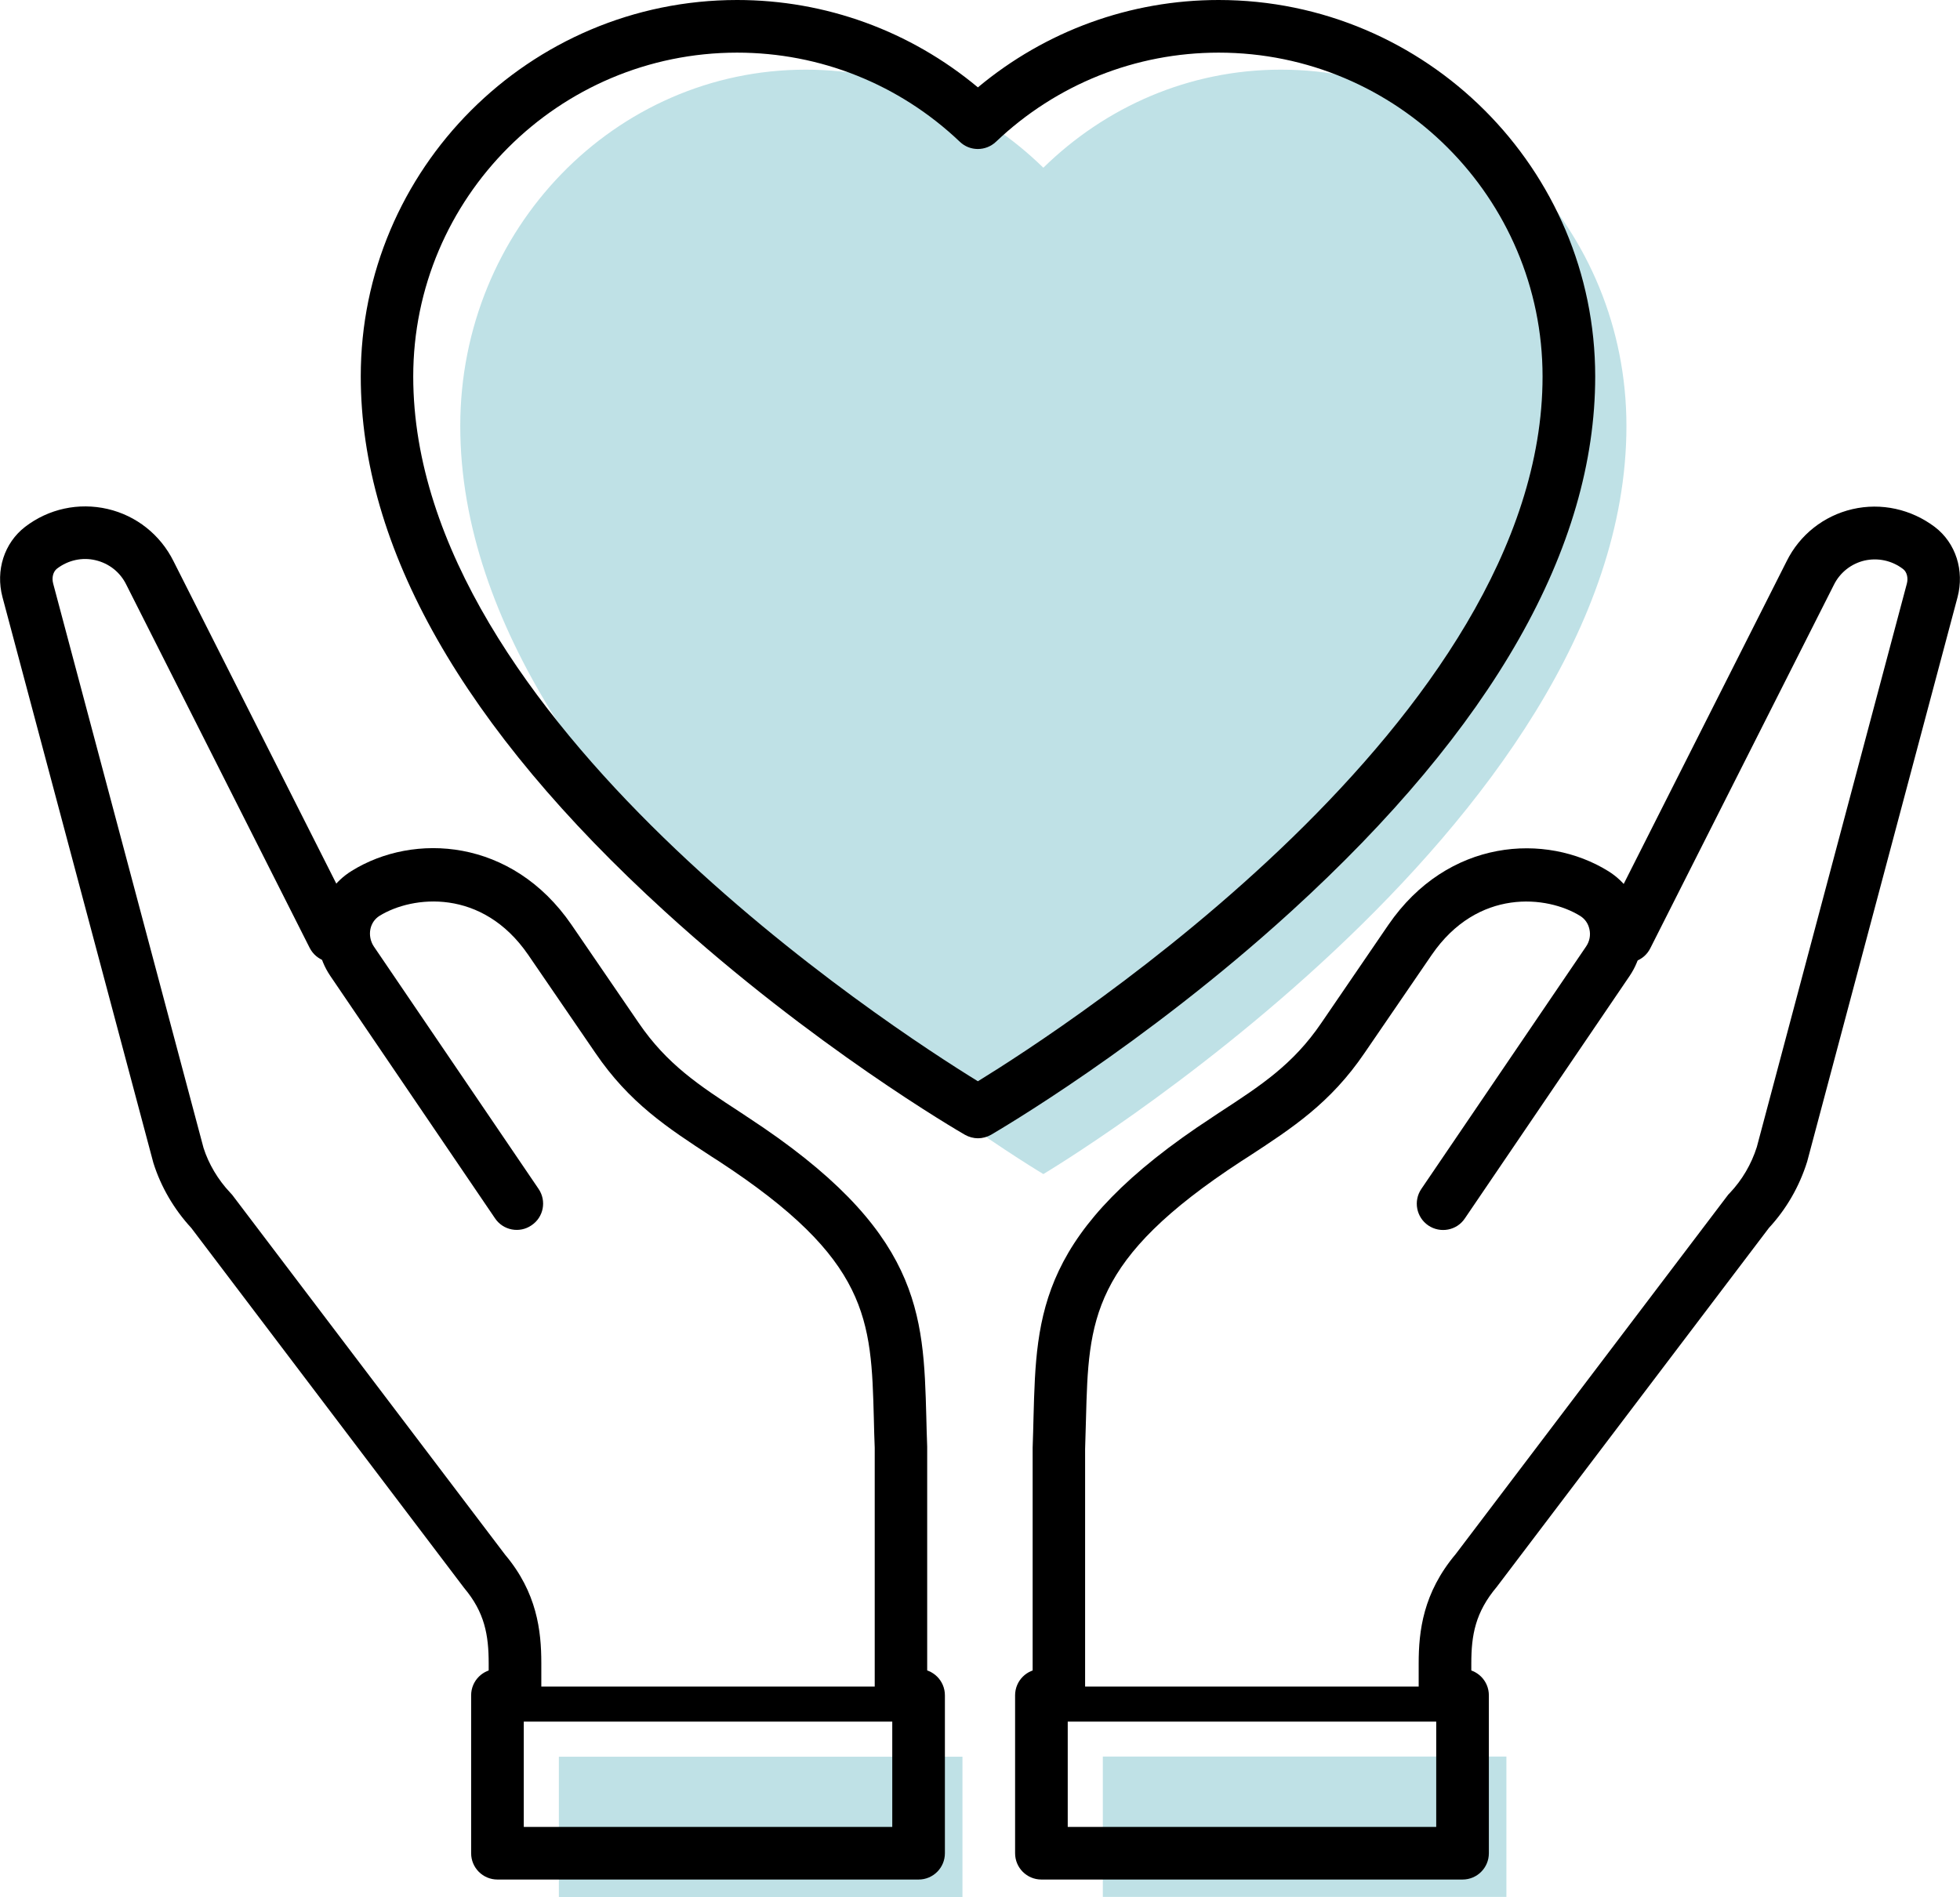
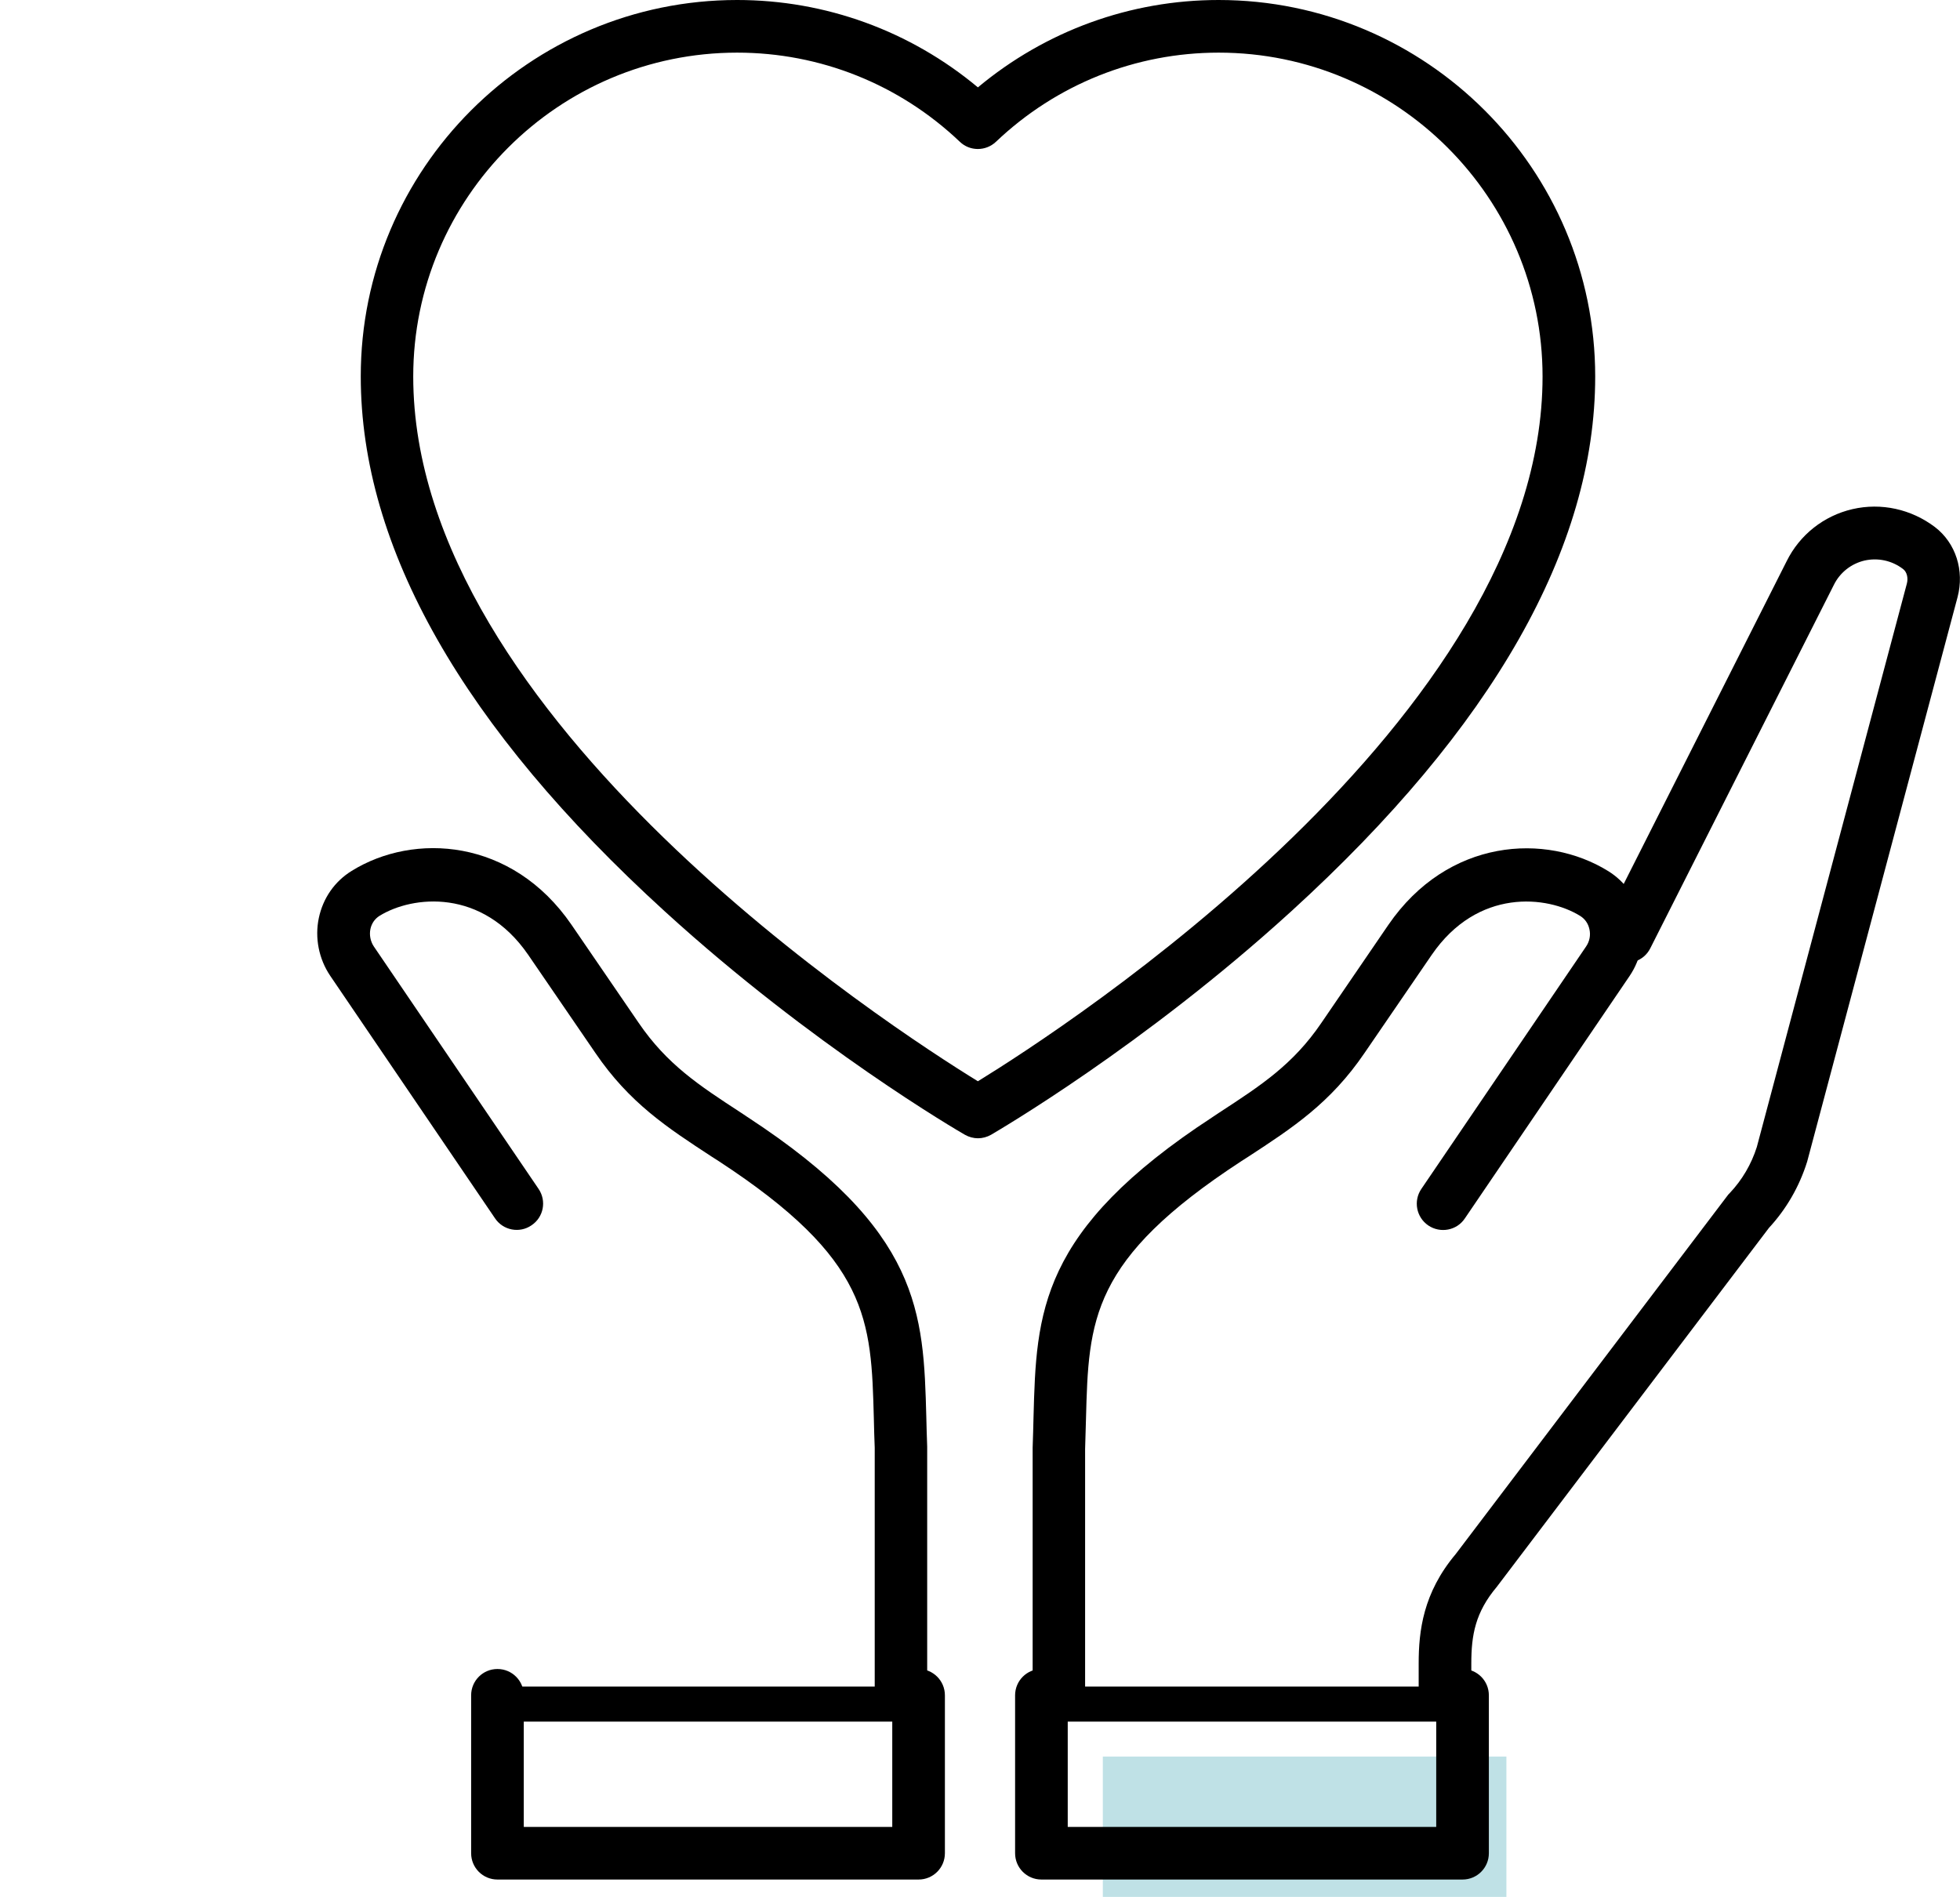
<svg xmlns="http://www.w3.org/2000/svg" id="Laag_2" data-name="Laag 2" viewBox="0 0 111.7 108.13">
  <defs>
    <style>
      .cls-1 {
        fill: #bfe1e6;
      }
    </style>
  </defs>
  <g id="Icons">
    <g>
      <g>
-         <path class="cls-1" d="m73,3.97c-5.25,0-10.01,2.13-13.54,5.59-3.53-3.45-8.29-5.59-13.54-5.59-10.88,0-19.69,9.09-19.69,20.31,0,22.84,33.23,42.64,33.23,42.64,0,0,33.23-19.8,33.23-42.64,0-11.21-8.82-20.31-19.69-20.31Z" />
-         <rect class="cls-1" x="31.85" y="100.13" width="23" height="8" />
        <rect class="cls-1" x="62.85" y="100.13" width="23" height="8" transform="translate(148.7 208.25) rotate(180)" />
      </g>
      <g>
-         <path d="m29.35,98.13c-.83,0-1.5-.67-1.5-1.5v-1.82c0-1.62-.23-2.91-1.4-4.3l-15.55-20.52c-.98-1.06-1.73-2.34-2.16-3.71L.14,34.03c-.4-1.52.1-3.08,1.29-4,1.34-1.03,3.05-1.4,4.7-1.02,1.64.38,3.01,1.47,3.76,2.98l10.44,20.68c.37.74.08,1.64-.66,2.02-.74.37-1.64.08-2.02-.66l-10.45-20.7c-.35-.72-.99-1.22-1.76-1.4-.76-.18-1.56,0-2.19.48-.22.17-.31.51-.22.85l8.57,32.17c.29.91.82,1.81,1.52,2.55.04.04.07.08.11.12l15.56,20.52c1.81,2.15,2.06,4.33,2.06,6.17v1.82c0,.83-.67,1.5-1.5,1.5Z" />
        <path d="m51.35,98.13c-.83,0-1.5-.67-1.5-1.5v-14.11c-.02-.53-.04-1.1-.05-1.66-.15-5.66-.25-9.07-8.86-14.69l-.39-.25c-2.51-1.64-4.68-3.05-6.63-5.92l-3.82-5.58c-2.62-3.81-6.59-3.38-8.47-2.22-.27.17-.45.43-.52.75-.07.34,0,.7.19.99l9.39,13.82c.47.69.29,1.62-.4,2.08-.68.47-1.62.29-2.08-.4l-9.39-13.82c-.65-.96-.89-2.17-.65-3.3.24-1.13.9-2.08,1.87-2.68,3.54-2.2,9.14-1.87,12.53,3.07l3.82,5.58c1.62,2.38,3.46,3.58,5.79,5.1l.39.26c9.93,6.48,10.06,11.18,10.22,17.12.01.54.03,1.1.05,1.68v14.17c0,.83-.67,1.5-1.5,1.5Z" />
        <path d="m55.74,64.88c-.26,0-.52-.07-.75-.2-.35-.2-8.66-5.03-17.1-12.73-11.5-10.48-17.33-20.74-17.33-30.49C20.55,9.63,30.18,0,42.01,0c5.04,0,9.86,1.76,13.72,4.98,3.86-3.22,8.68-4.98,13.72-4.98,11.83,0,21.46,9.63,21.46,21.46,0,9.75-5.83,20.01-17.33,30.49-8.44,7.69-16.75,12.52-17.1,12.73-.23.13-.49.2-.75.2ZM42.01,3c-10.18,0-18.46,8.28-18.46,18.46,0,19.5,27.27,37.15,32.18,40.17,4.91-3.02,32.18-20.66,32.18-40.17,0-10.18-8.28-18.46-18.46-18.46-4.73,0-9.24,1.8-12.69,5.08-.58.55-1.49.55-2.06,0-3.45-3.28-7.96-5.08-12.69-5.08Z" />
        <path d="m52.35,107.13h-24c-.83,0-1.5-.67-1.5-1.5v-9c0-.83.67-1.5,1.5-1.5s1.5.67,1.5,1.5v7.5h21v-7.5c0-.83.67-1.5,1.5-1.5s1.5.67,1.5,1.5v9c0,.83-.67,1.5-1.5,1.5Z" />
        <path d="m51.85,98.13h-23c-.55,0-1-.45-1-1s.45-1,1-1h23c.55,0,1,.45,1,1s-.45,1-1,1Z" />
        <path d="m82.35,98.13c-.83,0-1.5-.67-1.5-1.5v-1.82c0-1.84.25-4.02,2.11-6.23l15.51-20.46s.07-.09.11-.12c.7-.74,1.23-1.64,1.54-2.62l8.55-32.11c.09-.33,0-.68-.22-.84-.63-.48-1.42-.65-2.19-.48-.76.18-1.4.68-1.75,1.39l-10.46,20.71c-.37.74-1.27,1.04-2.02.66-.74-.37-1.04-1.28-.66-2.02l10.45-20.7c.74-1.5,2.11-2.59,3.75-2.97,1.64-.38,3.35,0,4.7,1.02,1.19.91,1.69,2.48,1.29,4l-8.57,32.17c-.45,1.44-1.2,2.72-2.18,3.78l-15.51,20.46c-1.22,1.45-1.45,2.74-1.45,4.36v1.82c0,.83-.67,1.5-1.5,1.5Z" />
        <path d="m60.35,98.13c-.83,0-1.5-.67-1.5-1.5v-14.11c.02-.64.04-1.2.05-1.74.16-5.95.29-10.64,10.22-17.12l.39-.26c2.33-1.52,4.18-2.72,5.79-5.09l3.82-5.59c3.39-4.94,8.98-5.27,12.53-3.07.97.6,1.63,1.55,1.87,2.68.24,1.14,0,2.34-.65,3.3l-9.39,13.82c-.46.69-1.4.86-2.08.4-.69-.47-.86-1.4-.4-2.08l9.39-13.82c.2-.29.27-.65.19-.99-.07-.32-.25-.58-.52-.75-1.88-1.17-5.85-1.6-8.47,2.22l-3.82,5.58c-1.95,2.87-4.12,4.28-6.63,5.92l-.39.25c-8.61,5.62-8.71,9.04-8.86,14.69-.02.56-.03,1.13-.05,1.72v14.05c0,.83-.67,1.5-1.5,1.5Z" />
        <path d="m83.35,107.13h-24c-.83,0-1.5-.67-1.5-1.5v-9c0-.83.67-1.5,1.5-1.5s1.5.67,1.5,1.5v7.5h21v-7.5c0-.83.67-1.5,1.5-1.5s1.5.67,1.5,1.5v9c0,.83-.67,1.5-1.5,1.5Z" />
        <path d="m82.85,98.13h-23c-.55,0-1-.45-1-1s.45-1,1-1h23c.55,0,1,.45,1,1s-.45,1-1,1Z" />
      </g>
    </g>
  </g>
</svg>